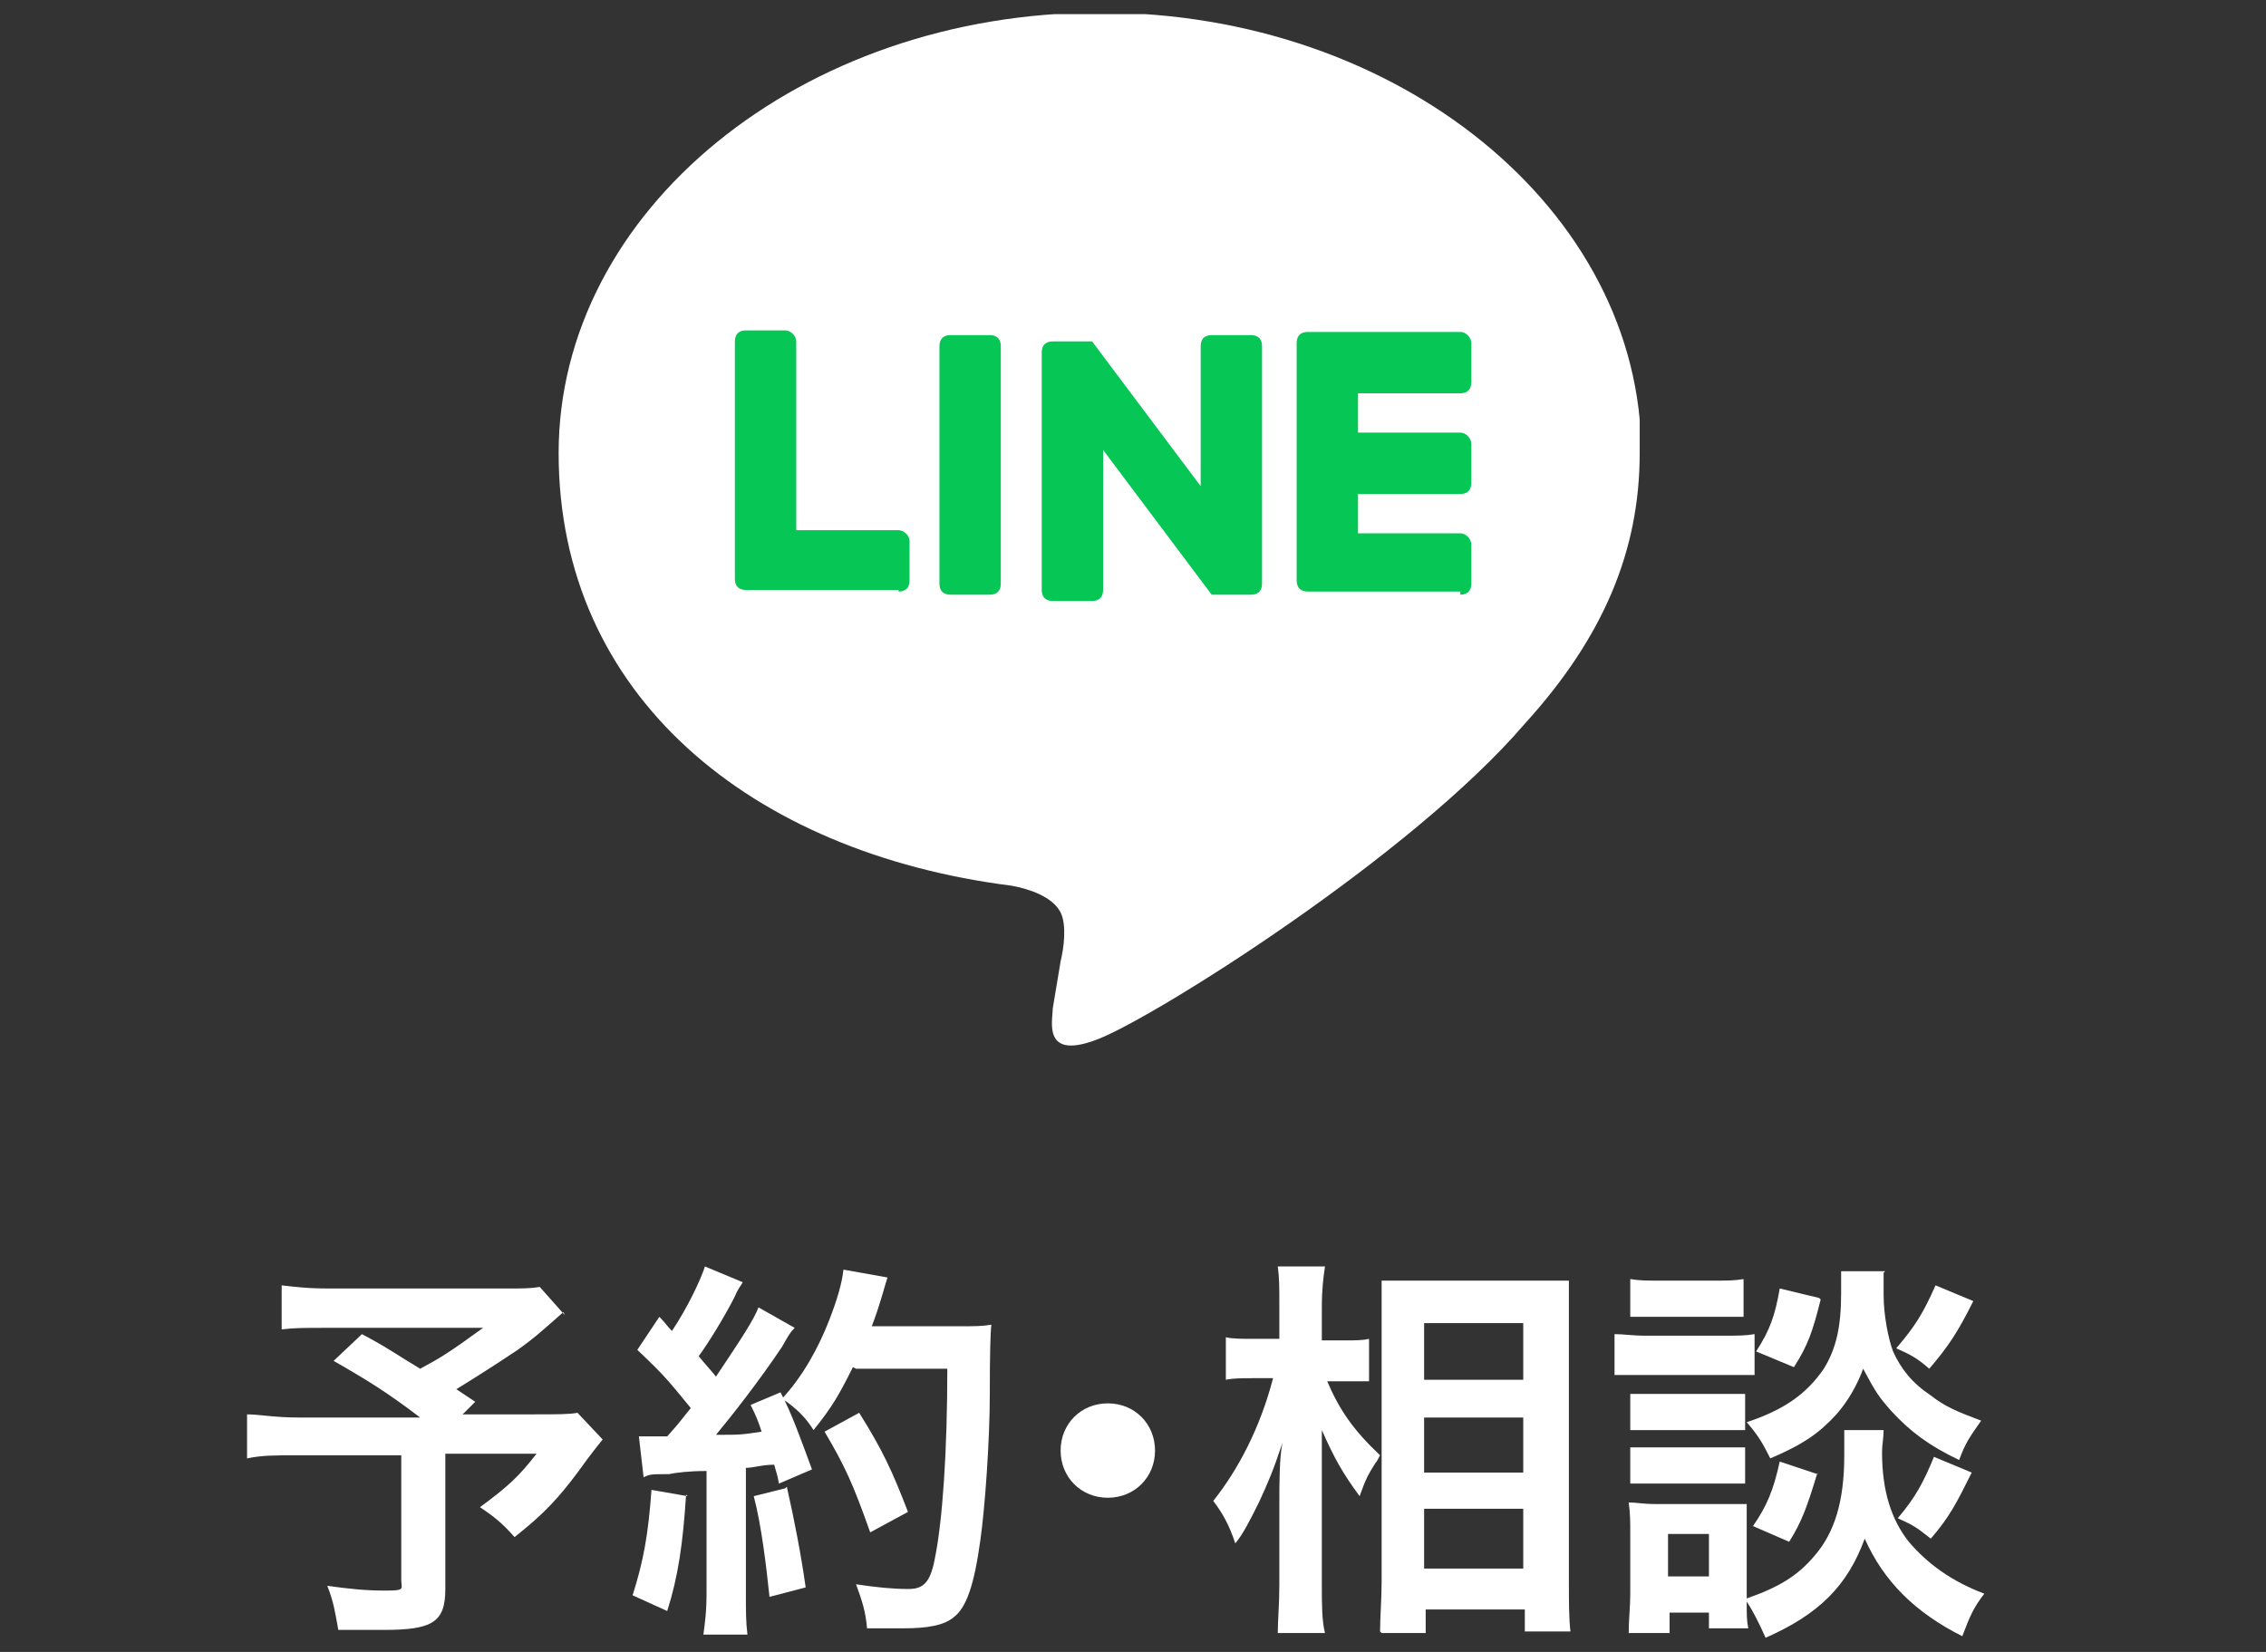
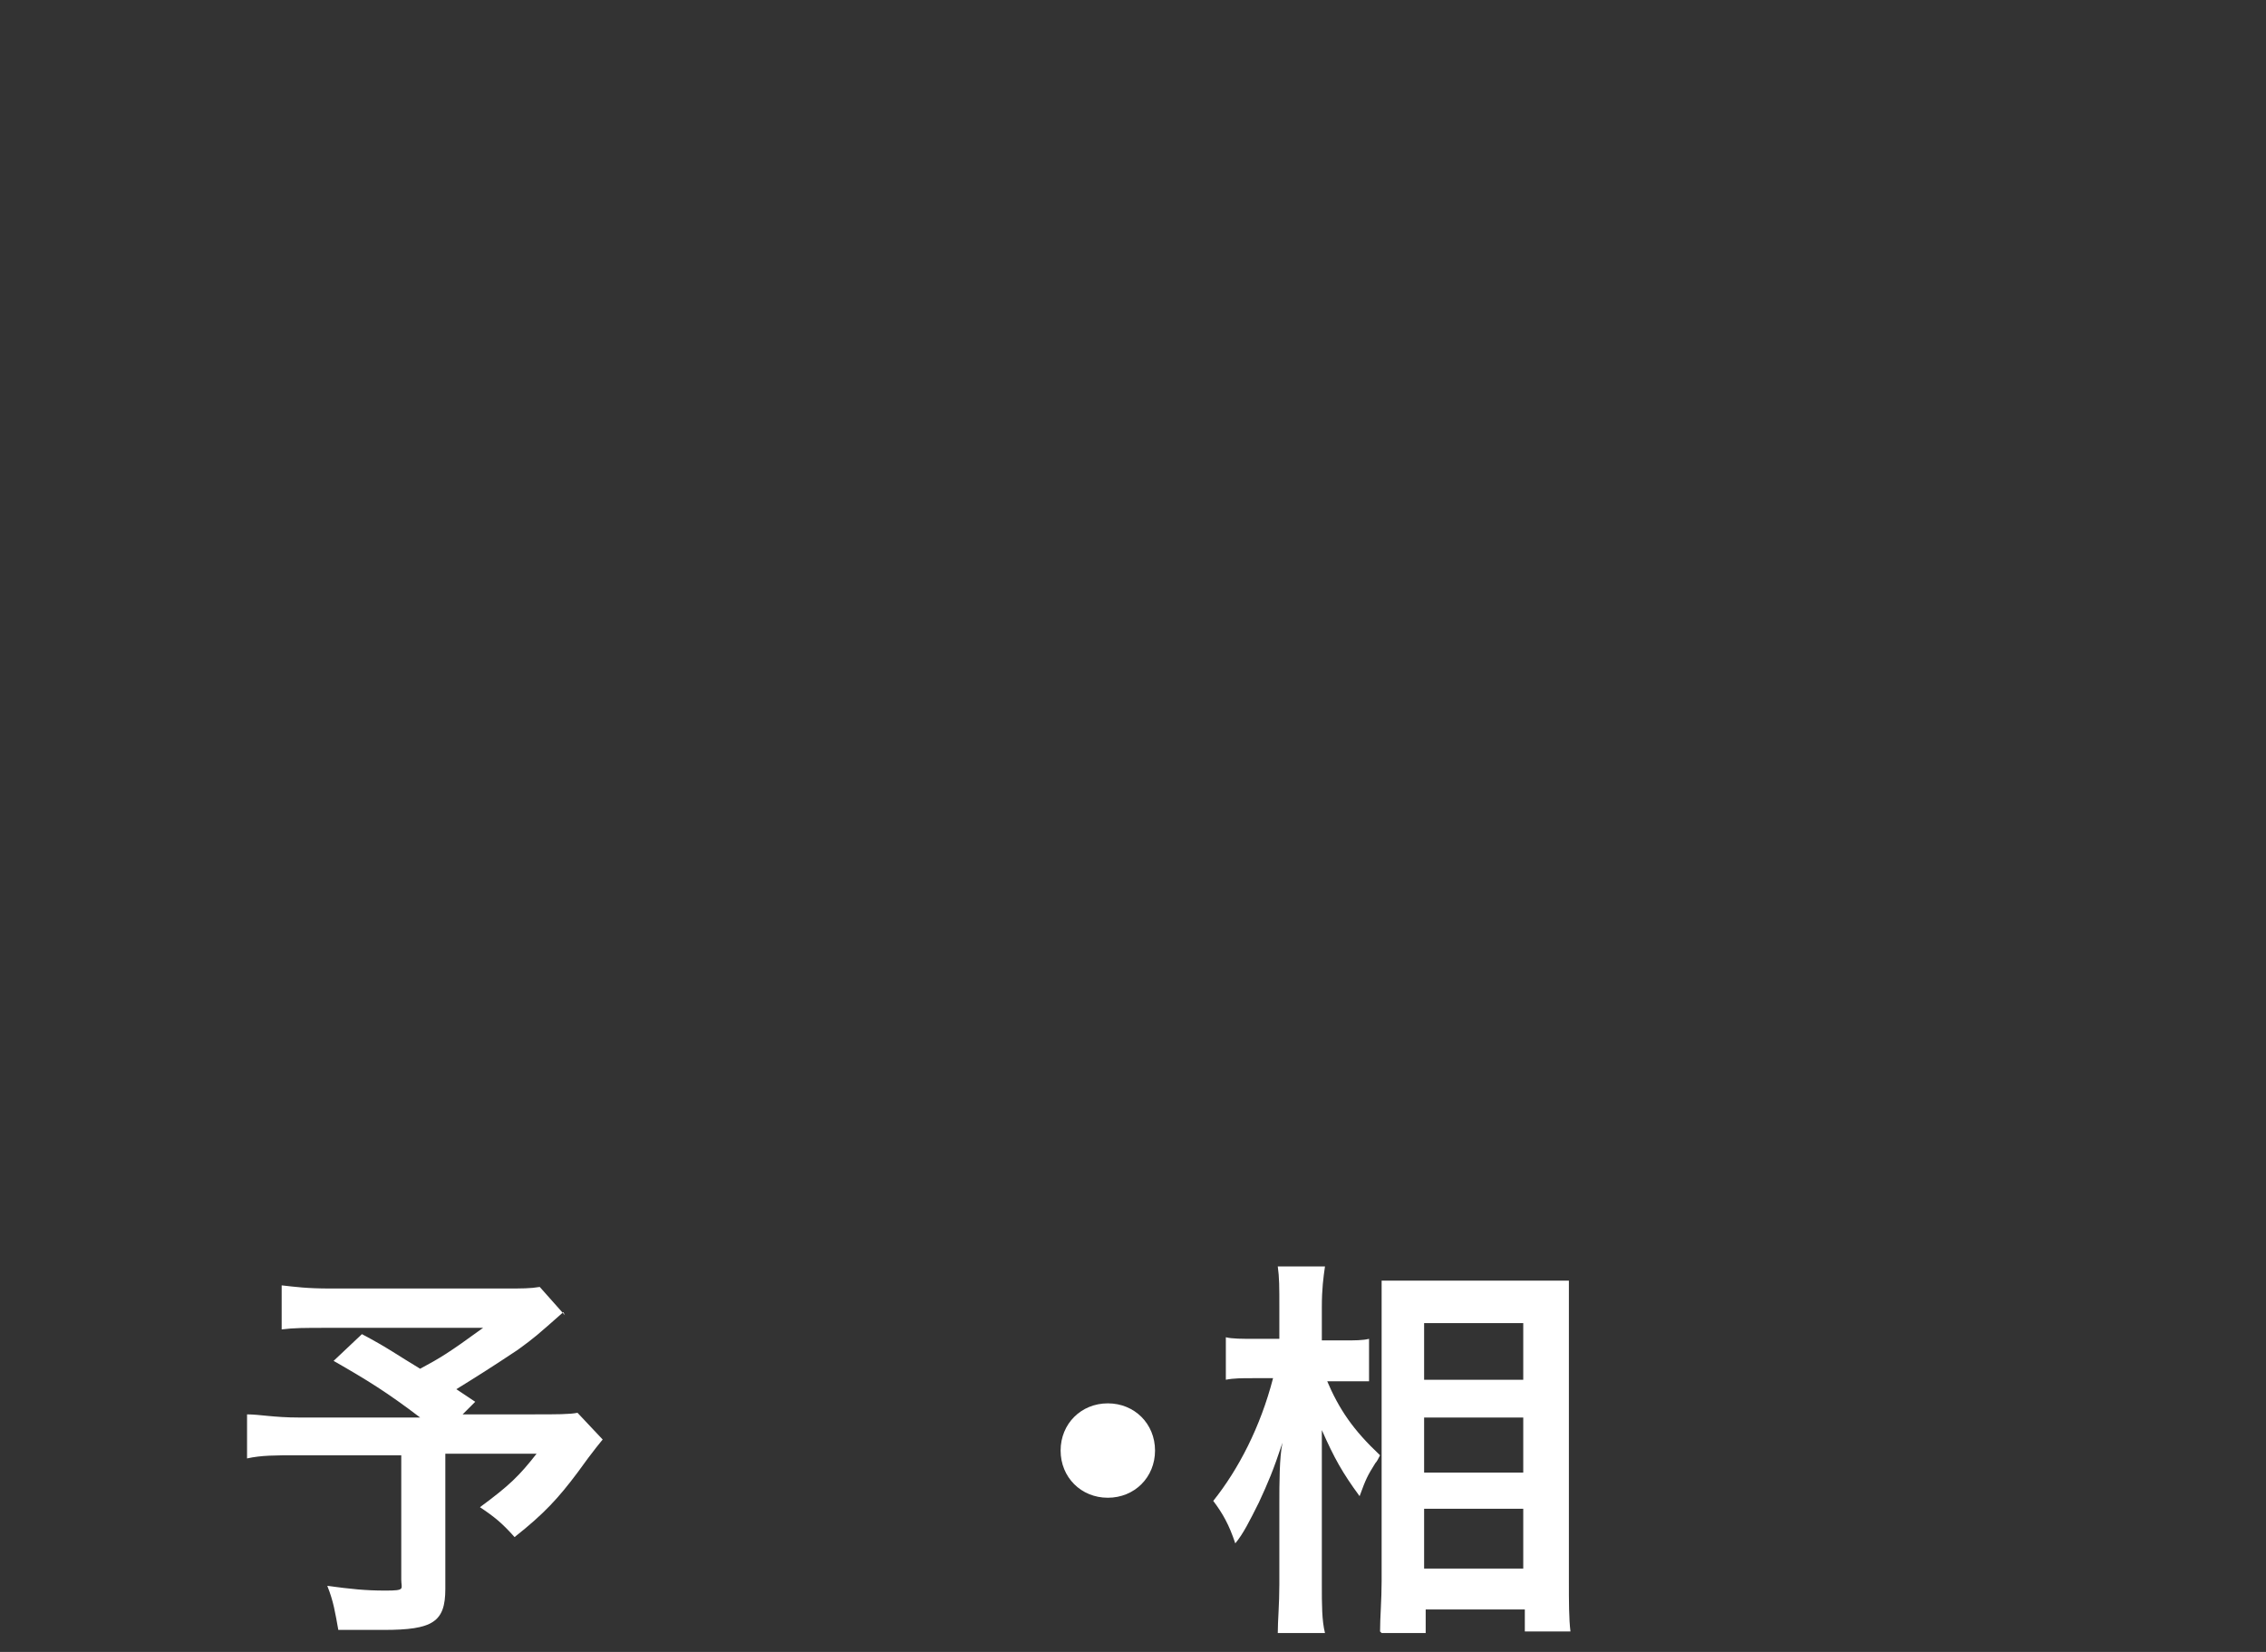
<svg xmlns="http://www.w3.org/2000/svg" id="_レイヤー_1" version="1.1" viewBox="0 0 144 105">
  <rect x="0" y="0" width="144" height="105" fill="#333333" stroke="none" />
  <defs>
    <style>
      .st0 {
        fill: none;
      }

      .st1 {
        fill: #06c755;
      }

      .st2 {
        fill: #fff;
      }

      .st3 {
        clip-path: url(#clippath);
      }
    </style>
    <clipPath id="clippath">
-       <rect class="st0" x="35.4" y=".9" width="68.8" height="65.6" />
-     </clipPath>
+       </clipPath>
  </defs>
  <g class="st3">
    <g>
      <path class="st2" d="M104.3,28.8c0-15.4-15.4-28-34.4-28s-34.4,12.6-34.4,28,12.2,25.4,28.8,27.5c1.1.2,2.6.7,3.1,1.7.4.8.2,2.3,0,3.1,0,0-.4,2.4-.5,3,0,.8-.7,3.4,3,1.9s19.8-11.6,27-20c5-5.5,7.3-11,7.3-17.2h0Z" />
      <path class="st1" d="M92.8,37.6h-9.7c-.4,0-.7-.2-.7-.7h0v-15.1h0c0-.4.2-.7.7-.7h9.7c.4,0,.7.4.7.7v2.5c0,.4-.2.7-.7.7h-6.5v2.5h6.5c.4,0,.7.4.7.7v2.5c0,.4-.2.7-.7.7h-6.5v2.5h6.5c.4,0,.7.4.7.7v2.5c0,.4-.2.7-.7.7h0v-.2Z" />
-       <path class="st1" d="M57.1,37.6c.4,0,.7-.2.7-.7v-2.5c0-.4-.4-.7-.7-.7h-6.5v-12c0-.4-.4-.7-.7-.7h-2.5c-.4,0-.7.2-.7.7v15.1h0c0,.4.2.7.7.7h9.7Z" />
      <path class="st1" d="M62.9,21.3h-2.5c-.4,0-.7.2-.7.7v15.1c0,.4.2.7.7.7h2.5c.4,0,.7-.2.7-.7v-15.1c0-.4-.2-.7-.7-.7Z" />
      <path class="st1" d="M79.5,21.3h-2.5c-.4,0-.7.2-.7.7v8.9l-6.9-9.2h-2.5c-.4,0-.7.2-.7.7v15.1c0,.4.2.7.7.7h2.5c.4,0,.7-.2.7-.7v-8.9l6.9,9.2h2.5c.4,0,.7-.2.7-.7v-15.1c0-.4-.2-.7-.7-.7h0Z" />
    </g>
  </g>
  <g>
    <path class="st2" d="M35.8,83.4c-1.7,1.5-1.8,1.6-2.9,2.4-1.5,1-2.6,1.7-3.9,2.5.6.4.6.4,1.2.8l-.8.8h4.5c1.5,0,2.3,0,2.8-.1l1.6,1.7s-.6.7-1.6,2.1c-1.2,1.6-2.1,2.6-4,4.1-.8-.9-1.3-1.3-2.2-1.9,1.9-1.4,2.5-2,3.6-3.4h-5.8v8.6c0,2.1-.8,2.6-3.9,2.6s-2.1,0-2.9,0c-.2-1.1-.3-1.8-.7-2.8,1.5.2,2.4.3,3.7.3s1-.1,1-.7v-7.9h-6.6c-1.4,0-2.3,0-3.2.2v-2.8c.8,0,1.7.2,3.3.2h7.7c-2.1-1.6-3.4-2.4-5.5-3.6l1.8-1.7c1.7.9,2.2,1.3,3.7,2.2,1.3-.7,1.8-1,4-2.6h-9.8c-1.6,0-2.2,0-3,.1v-2.8c.9.1,1.6.2,3.1.2h11.1c1.1,0,1.6,0,2.2-.1l1.6,1.8Z" />
-     <path class="st2" d="M43.6,95c-.2,3.1-.5,5.2-1.2,7.4l-2.2-1c.7-2.2,1-3.9,1.2-6.7l2.3.4ZM40.3,91.3c.4,0,.6,0,1.1,0s.4,0,1,0c.9-1,1-1.2,1.5-1.8-1.4-1.7-1.6-2-3.4-3.7l1.4-2.1c.4.4.5.6.8.9,1-1.5,1.8-3.2,2.1-4.1l2.4,1c-.1.2-.3.4-.5.9-.6,1.2-1.7,3-2.3,3.8.4.5.7.8,1.1,1.3,1.6-2.4,2.4-3.6,2.7-4.4l2.3,1.3c-.3.3-.4.5-.8,1.2-1.4,2.1-3.2,4.4-4.2,5.6,1.5,0,1.6,0,2.9-.2-.2-.6-.3-.9-.7-1.7l1.9-.8c.7,1.3,1.3,3,2,4.9l-2.1.9c-.1-.6-.2-.8-.3-1.2-.8,0-1.3.2-1.8.2v7.9c0,1.3,0,1.9.1,2.7h-2.8c.1-.8.2-1.4.2-2.7v-7.7c-1.1,0-1.9.1-2.4.2-1.1,0-1.2,0-1.6.2l-.3-2.6ZM50,94.5c.5,2.2.9,4.3,1.2,6.4l-2.3.6c-.2-1.9-.5-4.5-1-6.4l2-.5ZM54.2,86.9c-.9,1.8-1.3,2.5-2.5,4-.5-.8-1.1-1.4-2-2,1.3-1.4,2.3-3.2,3-5,.5-1.3.8-2.3.9-3.2l2.8.5q-.1.3-.3,1c-.3,1-.4,1.3-.7,2.1h5.5c1.1,0,1.5,0,2.1-.1q-.1.8-.1,4.4c0,2.9-.3,7.2-.6,9.3-.4,2.9-.9,4.3-1.7,4.9-.6.5-1.6.7-3.2.7s-1.4,0-2.3,0c-.1-1.1-.3-1.7-.7-2.8,1.3.2,2.4.3,3.3.3s1.4-.3,1.7-1.9c.5-2.4.8-6.9.8-12.1h-5.8ZM55.3,97.4c-1.1-3.1-1.6-4.2-2.9-6.4l2.2-1.2c1.5,2.4,2.1,3.7,3.1,6.3l-2.4,1.3Z" />
    <path class="st2" d="M73.4,92.2c0,1.7-1.3,3-3,3s-3-1.3-3-3,1.3-3,3-3,3,1.3,3,3Z" />
    <path class="st2" d="M84.3,87.7c.8,1.9,1.7,3.2,3.4,4.8-.1.2-.2.4-.3.5-.5.8-.6,1-1,2.1-1.1-1.5-1.6-2.4-2.4-4.2,0,1.5,0,2.1,0,3.4v6.4c0,1.3,0,2.3.2,3.1h-3c0-.8.1-1.8.1-3.1v-5.2c0-1.1,0-2.9.2-3.8-.6,1.8-.9,2.5-1.5,3.8-.6,1.2-1,2-1.5,2.6-.4-1.2-.8-1.9-1.4-2.7,1.6-2,3-4.7,3.8-7.8h-1.2c-.8,0-1.3,0-1.8.1v-2.7c.4.1,1,.1,1.9.1h1.5v-2c0-1.3,0-1.9-.1-2.6h3c-.1.7-.2,1.4-.2,2.6v2.1h1.4c.7,0,1.2,0,1.6-.1v2.7c-.6,0-1,0-1.6,0h-1.2ZM87.7,103.7c0-.9.1-2,.1-3.2v-16.4c0-.8,0-1.5,0-2.7.7,0,1.2,0,2.2,0h7.5c1.1,0,1.6,0,2.2,0,0,.7,0,1.4,0,2.6v16.5c0,1.3,0,2.4.1,3.2h-2.9v-1.4h-6.3v1.5h-2.8ZM90.5,87.7h6.3v-3.6h-6.3v3.6ZM90.5,93.6h6.3v-3.5h-6.3v3.5ZM90.5,99.7h6.3v-3.8h-6.3v3.8Z" />
-     <path class="st2" d="M102.6,84.8c.6,0,1.1.1,2,.1h4.9c1,0,1.4,0,2-.1v2.6c-.5,0-.9,0-1.9,0h-5c-.9,0-1.4,0-2,0v-2.6ZM119.7,90.9c0,.5-.1.9-.1,1.4,0,2.5.6,4.3,1.7,5.7,1.2,1.4,2.7,2.5,4.8,3.3-.7.9-.9,1.4-1.4,2.7-3-1.5-5-3.5-6.2-6.2-1.1,3-2.9,4.8-6.3,6.3-.4-.9-.8-1.7-1.2-2.3,0,.9,0,1.2.1,1.7h-2.5v-1h-2.5v1.3h-2.6c0-.8.1-1.7.1-2.5v-3.8c0-.8,0-1.3-.1-2,.5,0,.9.1,1.7.1h4.3c.8,0,1.1,0,1.5,0,0,.5,0,.9,0,1.8v4.2c2-.7,3.2-1.4,4.3-2.7,1.3-1.5,1.9-3.5,1.9-6.4s0-1.1,0-1.6h2.8ZM103.6,81.3c.6.1,1,.1,2,.1h3.2c1,0,1.4,0,2-.1v2.4c-.7,0-1.1,0-2,0h-3.2c-.9,0-1.4,0-2,0v-2.4ZM103.6,88.6c.5,0,.8,0,1.6,0h4.1c.8,0,1.1,0,1.6,0v2.3c-.5,0-.8,0-1.6,0h-4.1c-.8,0-1.1,0-1.6,0v-2.3ZM103.6,92c.5,0,.8,0,1.6,0h4.1c.8,0,1.1,0,1.6,0v2.3c-.4,0-.8,0-1.6,0h-4.1c-.8,0-1.1,0-1.6,0v-2.3ZM106,100.2h2.6v-2.7h-2.6v2.7ZM119.7,80.9c0,.5,0,1,0,1.4,0,1.3.3,2.8.6,3.6.5,1.1,1.2,2,2.4,2.8.9.7,1.6,1,3.2,1.6-.7,1-1,1.4-1.4,2.5-1.9-.9-3.1-1.8-4.3-3.1-.8-.9-1-1.2-1.8-2.7-.4,1.1-1,2.1-1.7,2.9-1.1,1.2-2.1,1.9-4.2,2.8-.5-1-.8-1.5-1.5-2.3,2.4-.8,3.8-1.8,4.9-3.4.8-1.3,1.1-2.7,1.1-4.8s0-.9,0-1.4h2.8ZM115.5,93.6c-.7,2.3-1,3.1-1.8,4.4l-2.3-1c.9-1.3,1.3-2.3,1.7-4.1l2.4.8ZM115.7,82.6c-.5,2-.8,2.9-1.7,4.3l-2.4-1c.9-1.4,1.2-2.3,1.5-4l2.5.6ZM125.4,82.7c-1,2-1.6,2.9-2.8,4.3-.8-.7-1.2-.9-2.1-1.3,1.2-1.4,1.7-2.2,2.5-4l2.4,1ZM125.3,93.6c-1,2-1.4,2.8-2.6,4.2-.9-.7-1-.8-2.1-1.3,1.1-1.3,1.6-2.2,2.3-3.9l2.4,1Z" />
  </g>
</svg>